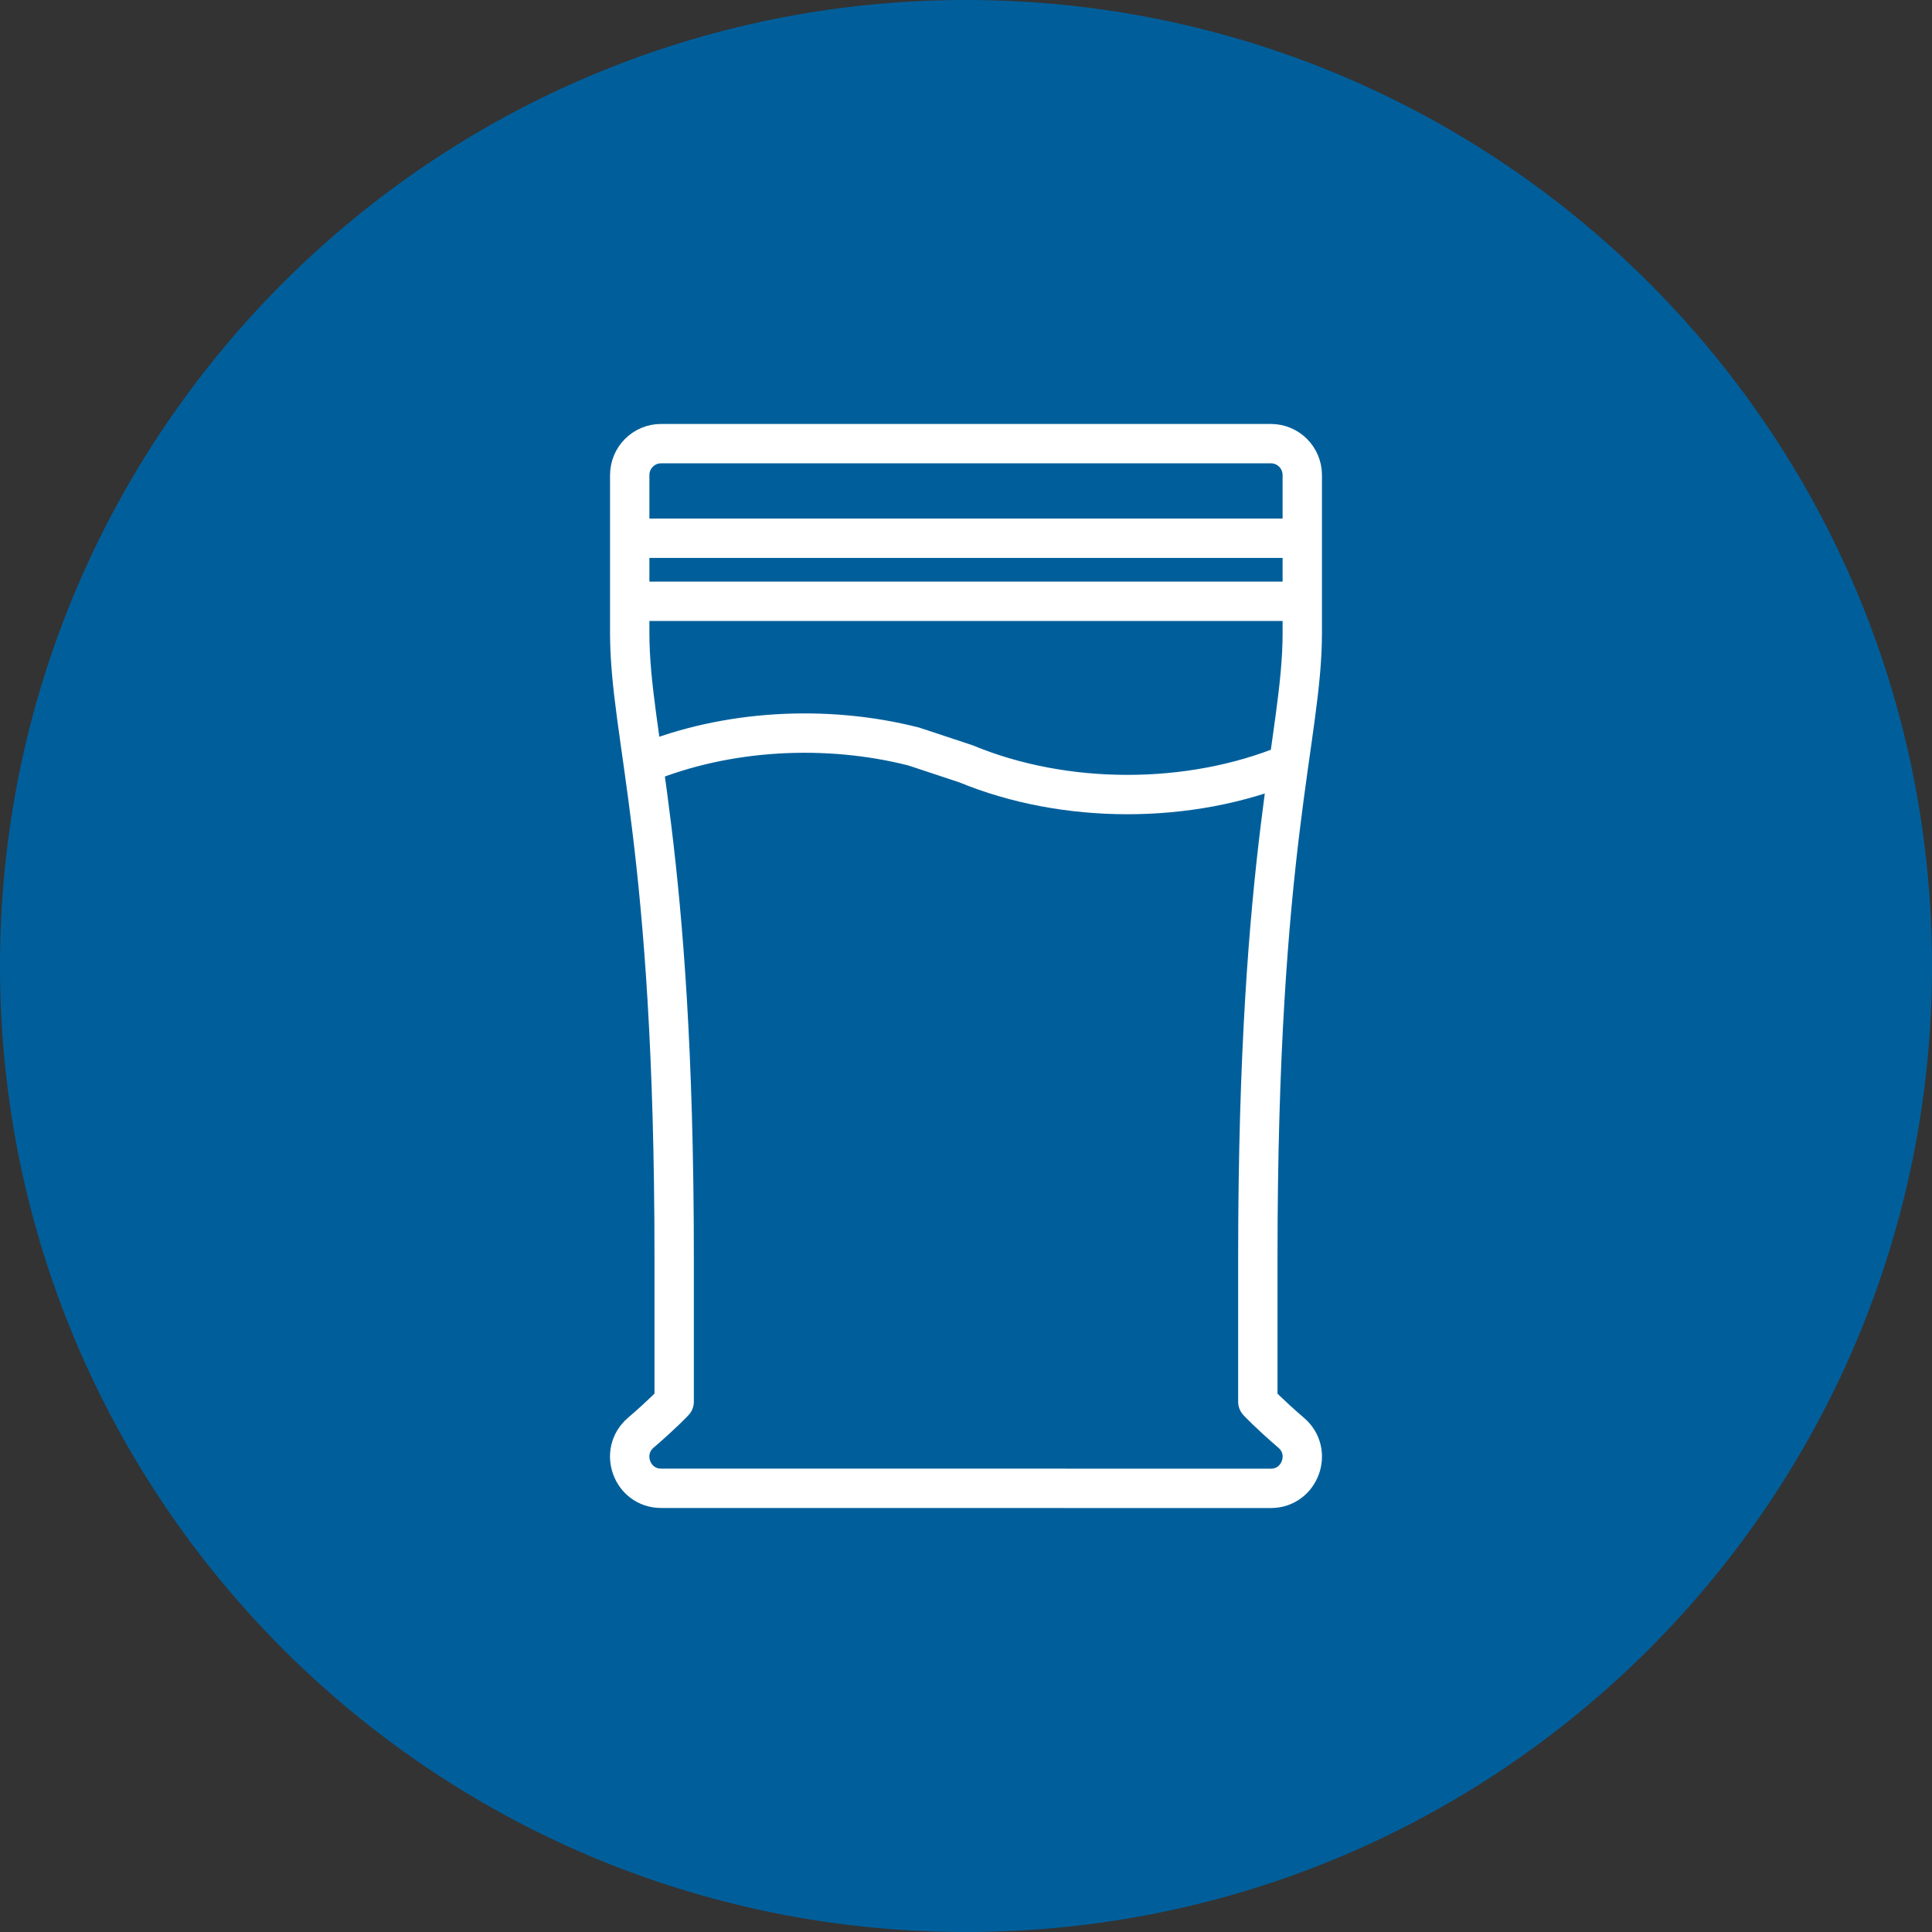
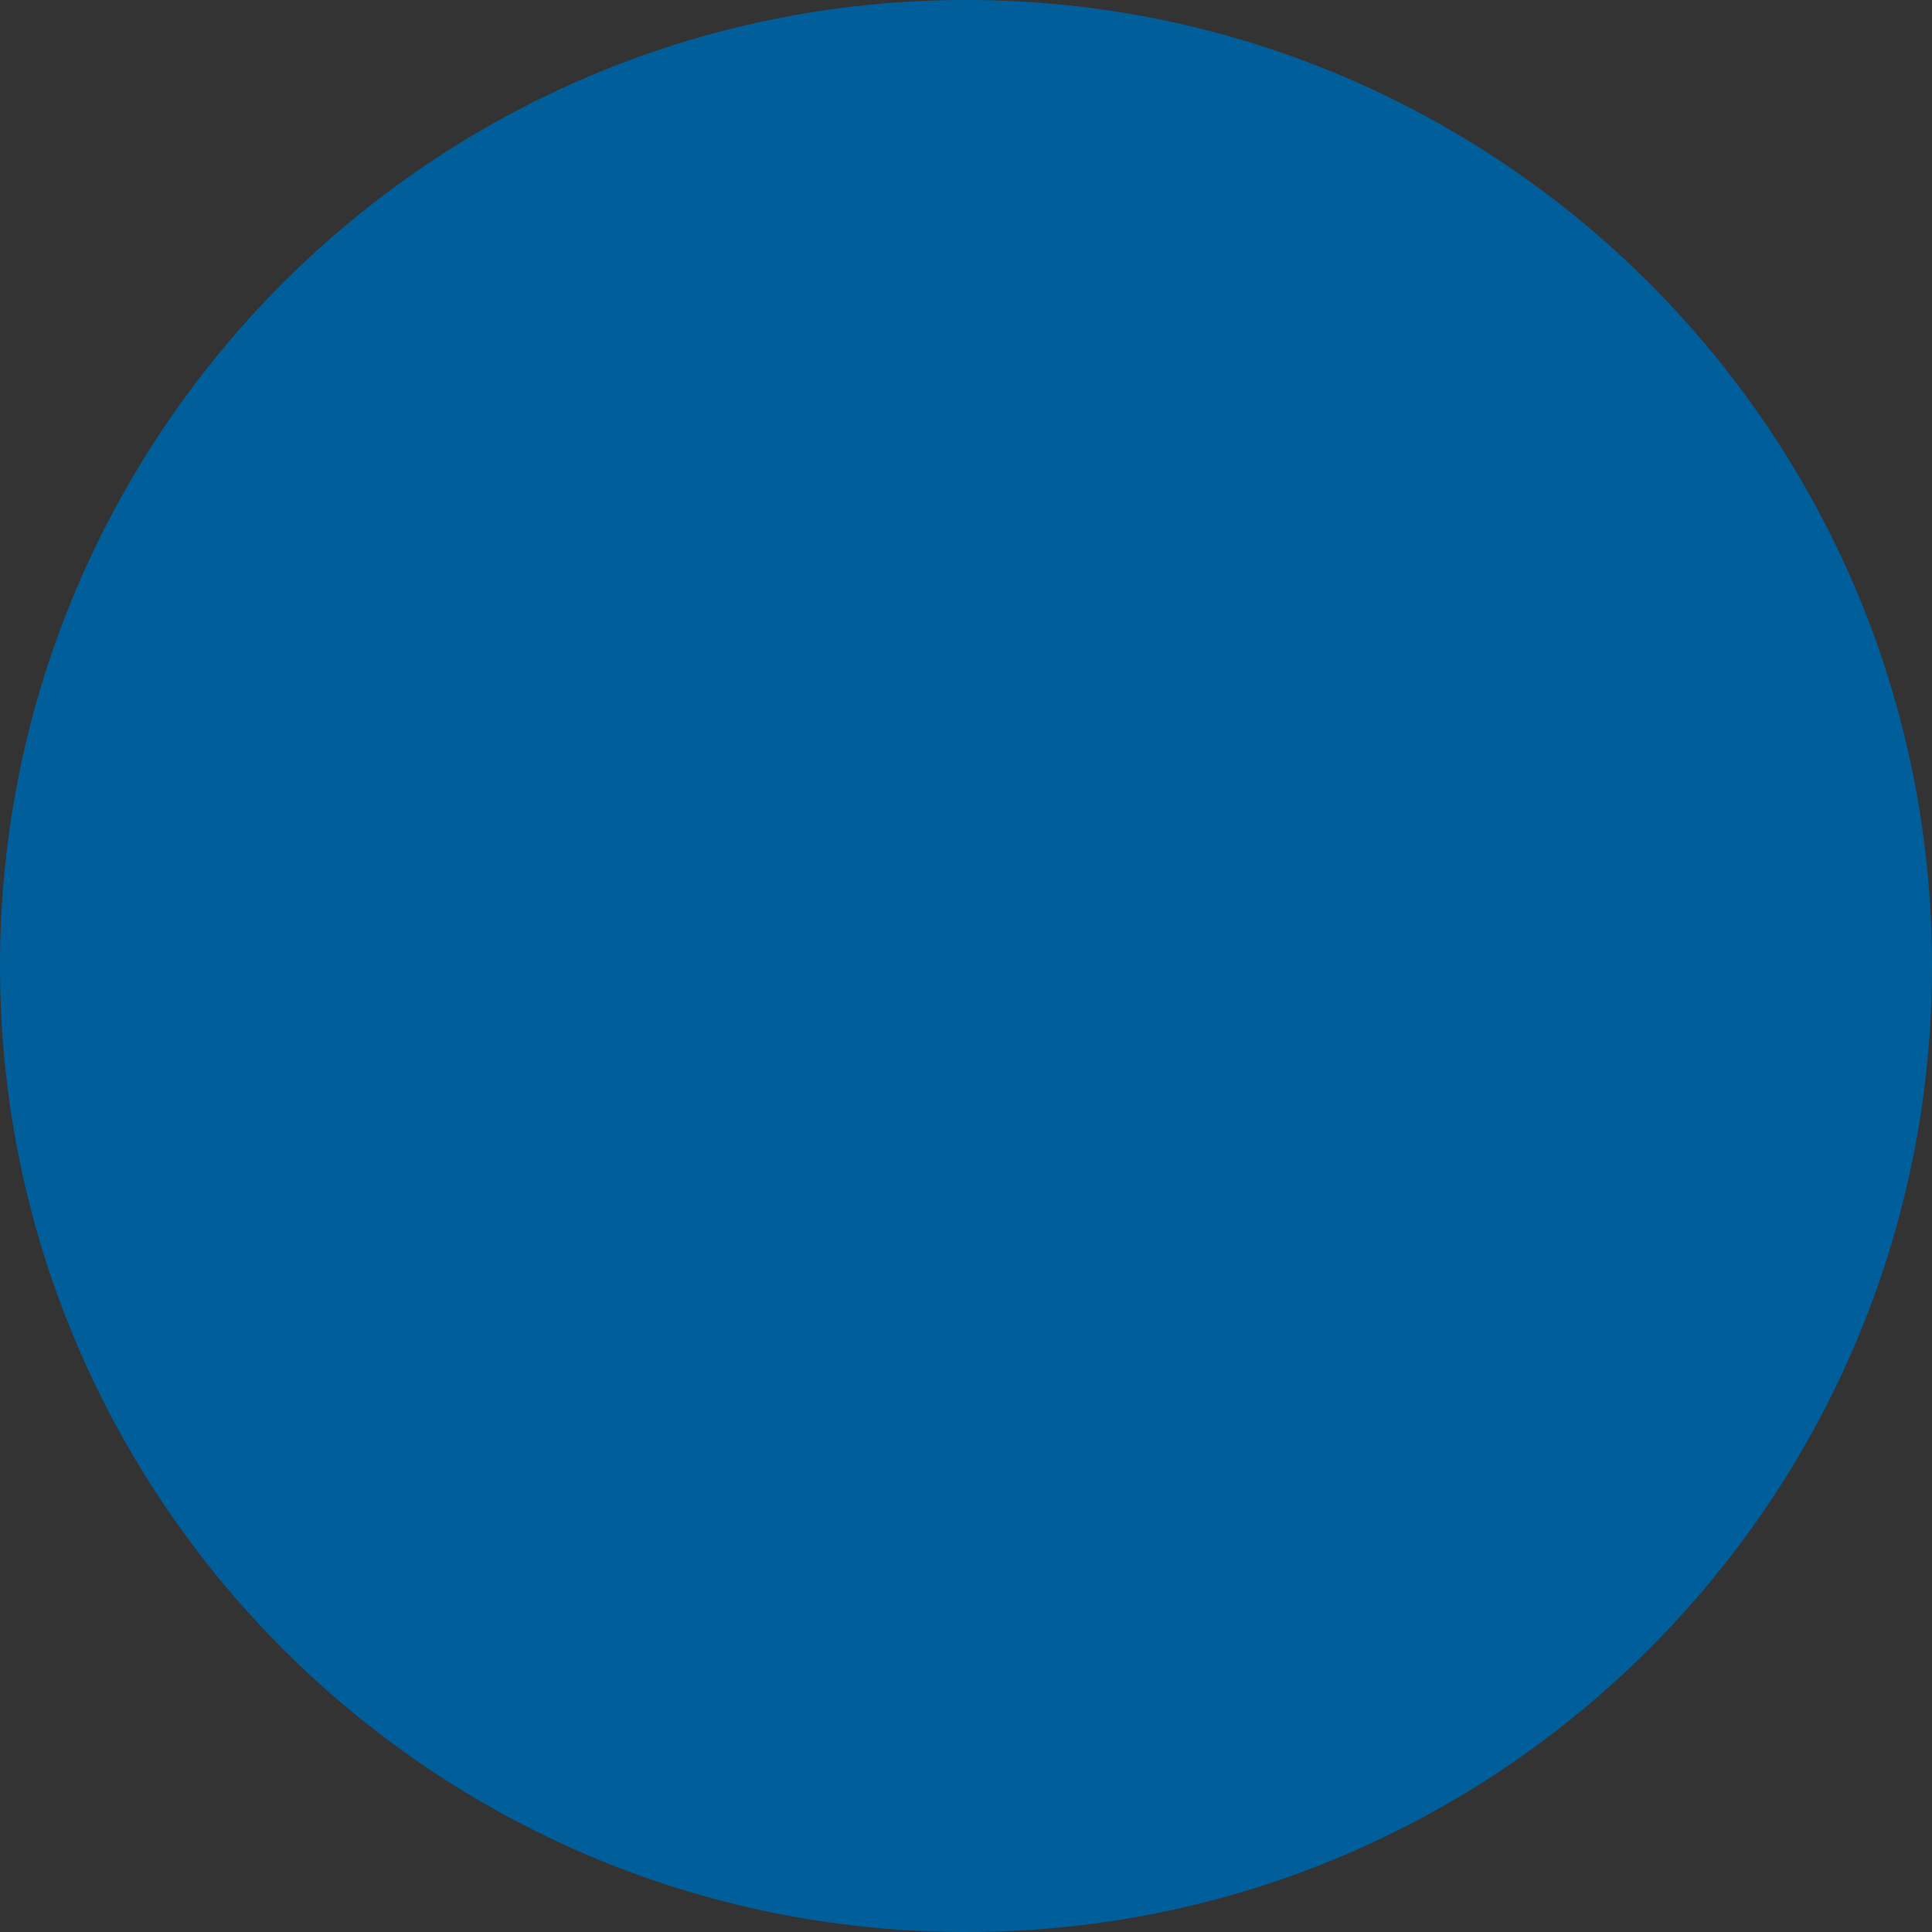
<svg xmlns="http://www.w3.org/2000/svg" width="135" height="135" viewBox="0 0 135 135" fill="none">
  <rect x="0" y="0" width="135" height="135" fill="#333333" stroke="none" />
  <g id="Icon">
    <path id="Circle" d="M67.5 135C104.779 135 135 104.779 135 67.5C135 30.221 104.779 0 67.5 0C30.221 0 0 30.221 0 67.5C0 104.779 30.221 135 67.5 135Z" fill="#005F9B" />
-     <path id="Vector" d="M90.015 53.39C83.108 56.236 74.403 56.231 67.5 53.372L63.851 52.164C57.709 50.598 50.744 50.992 45.012 53.345M90.851 42.016H44.149M44.149 37.609H90.856M74.376 103.996H46.196C44.162 103.996 43.223 101.45 44.772 100.116C46.321 98.787 47.108 97.942 47.108 97.942V87.856C47.108 58.961 44.002 51.547 44.002 44.217V33.201C44.002 31.984 44.981 31 46.191 31H88.808C90.019 31 90.998 31.984 90.998 33.201V44.217C90.998 51.547 87.892 58.961 87.892 87.861V97.946C87.892 97.946 88.679 98.792 90.228 100.121C91.777 101.45 90.838 104 88.804 104H74.376V103.996Z" stroke="white" stroke-width="2.75" stroke-linecap="round" stroke-linejoin="round" />
  </g>
</svg>